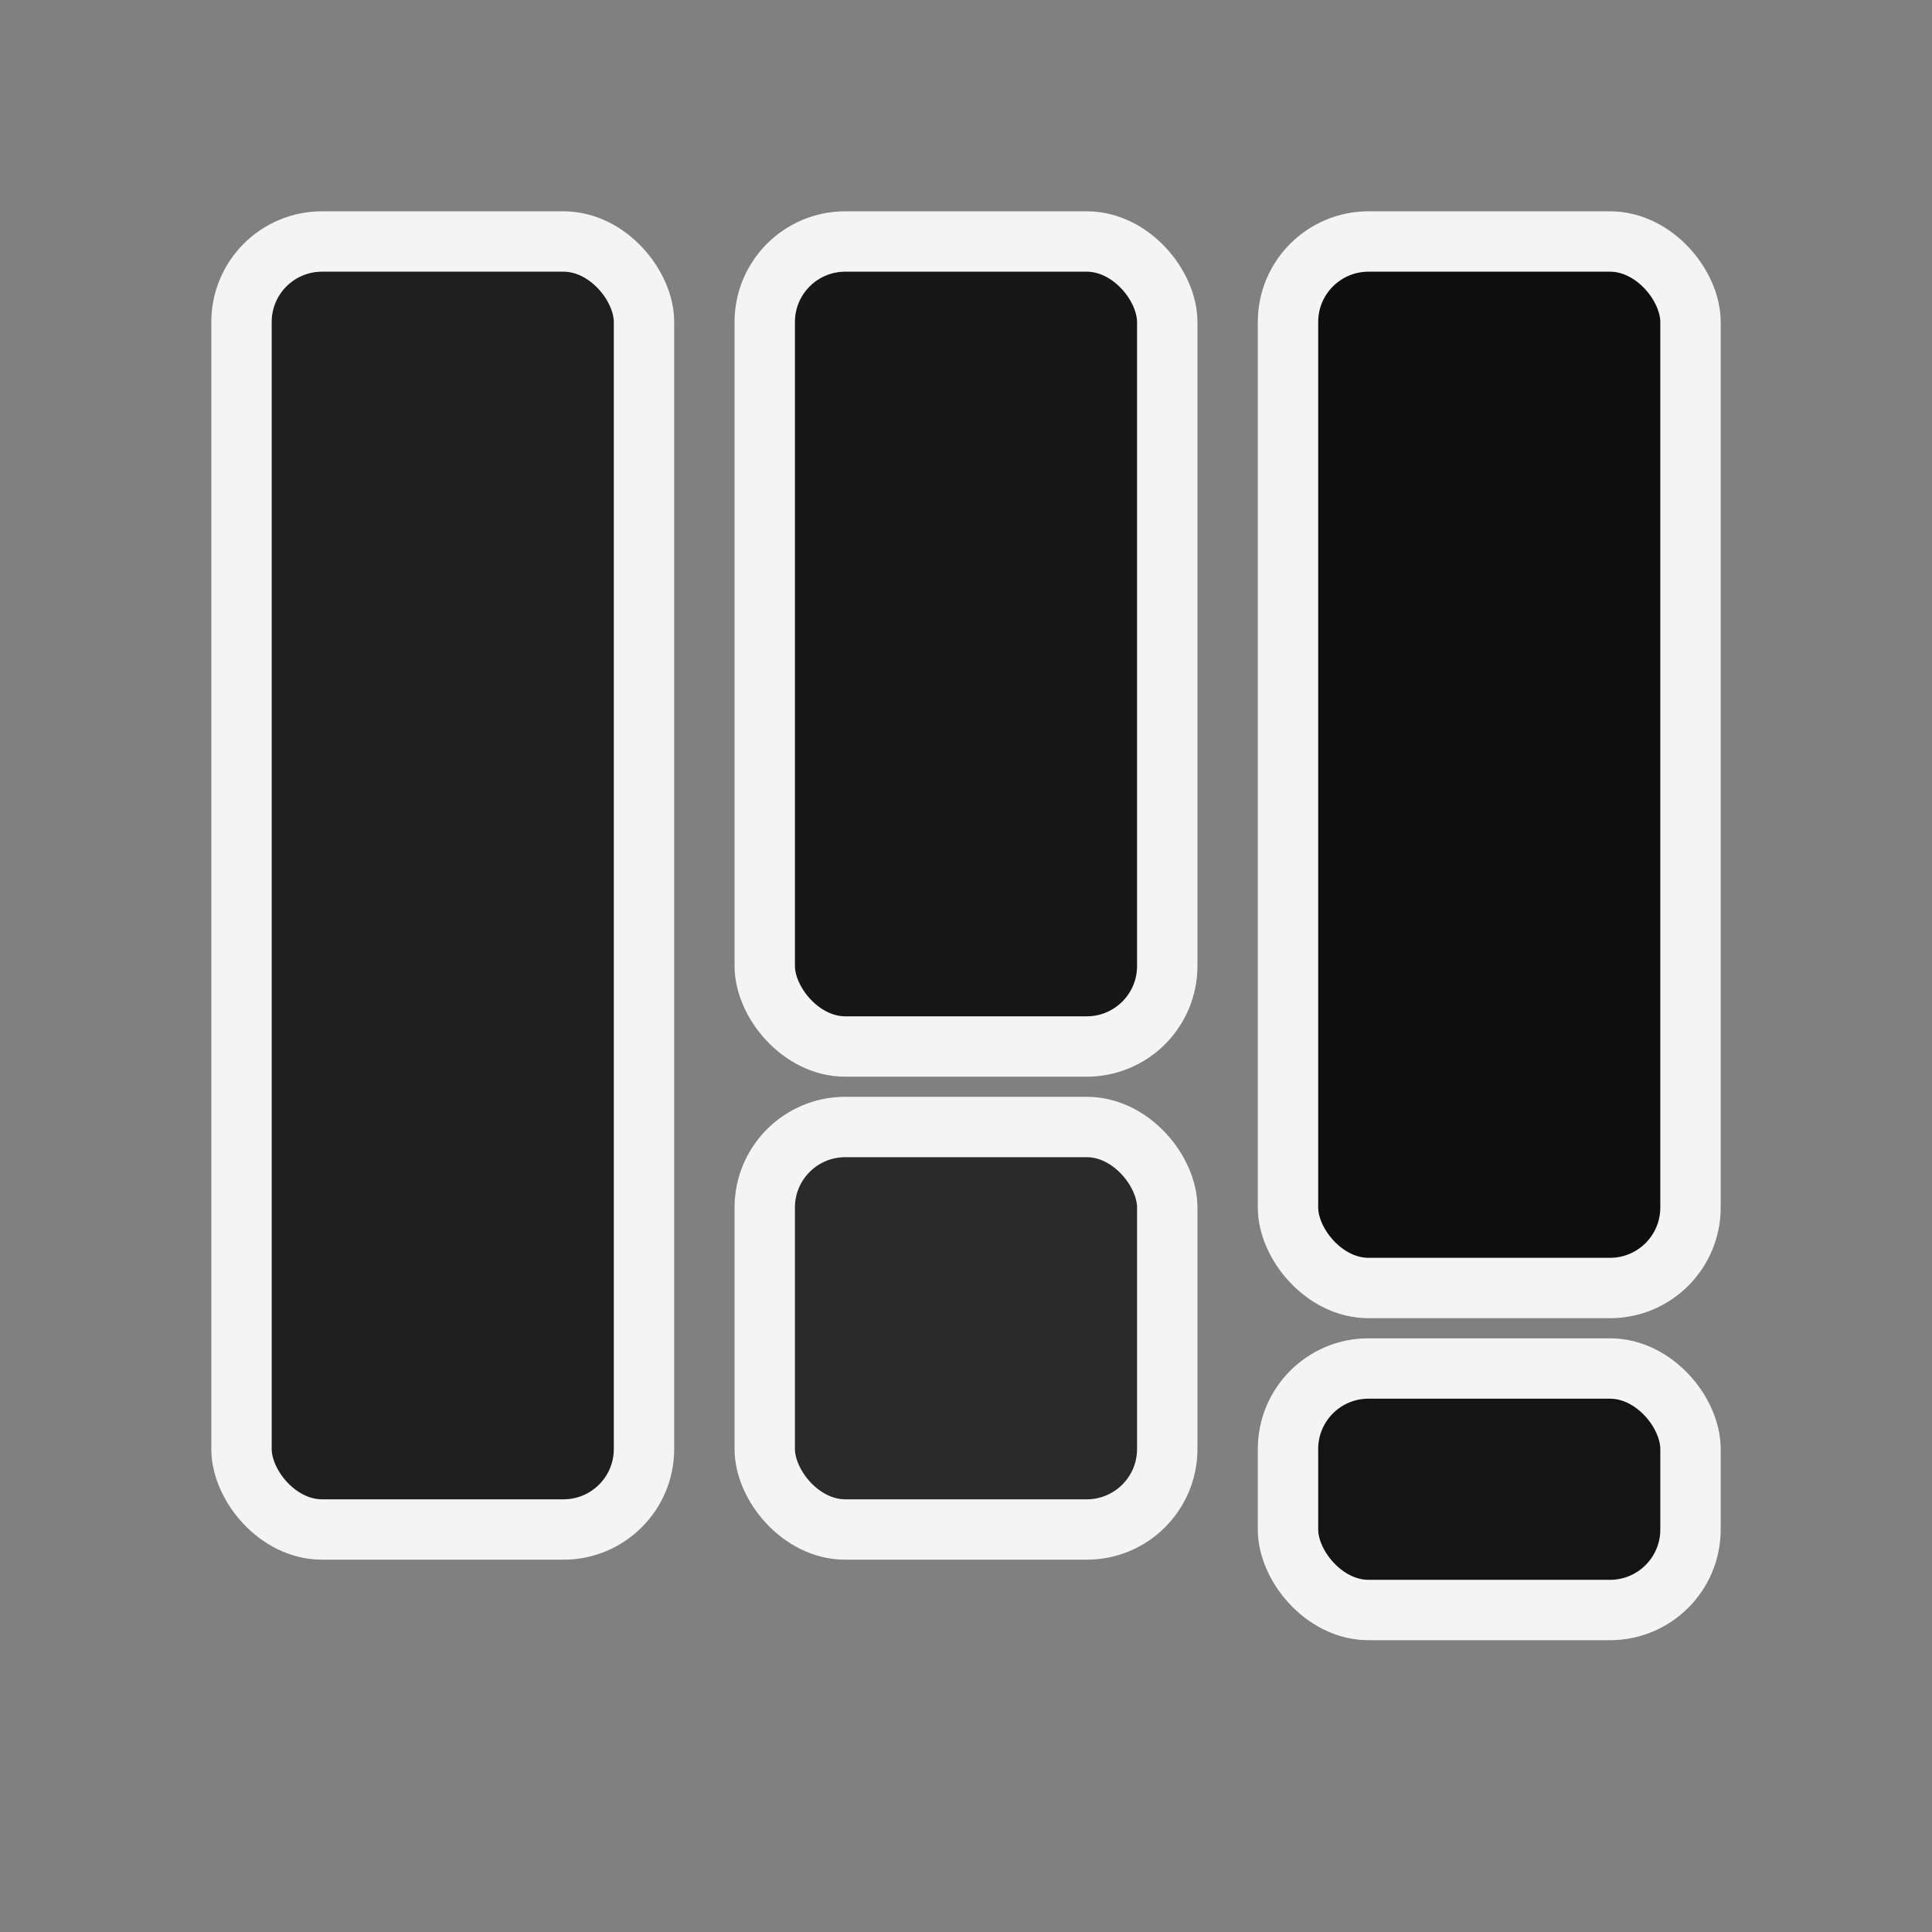
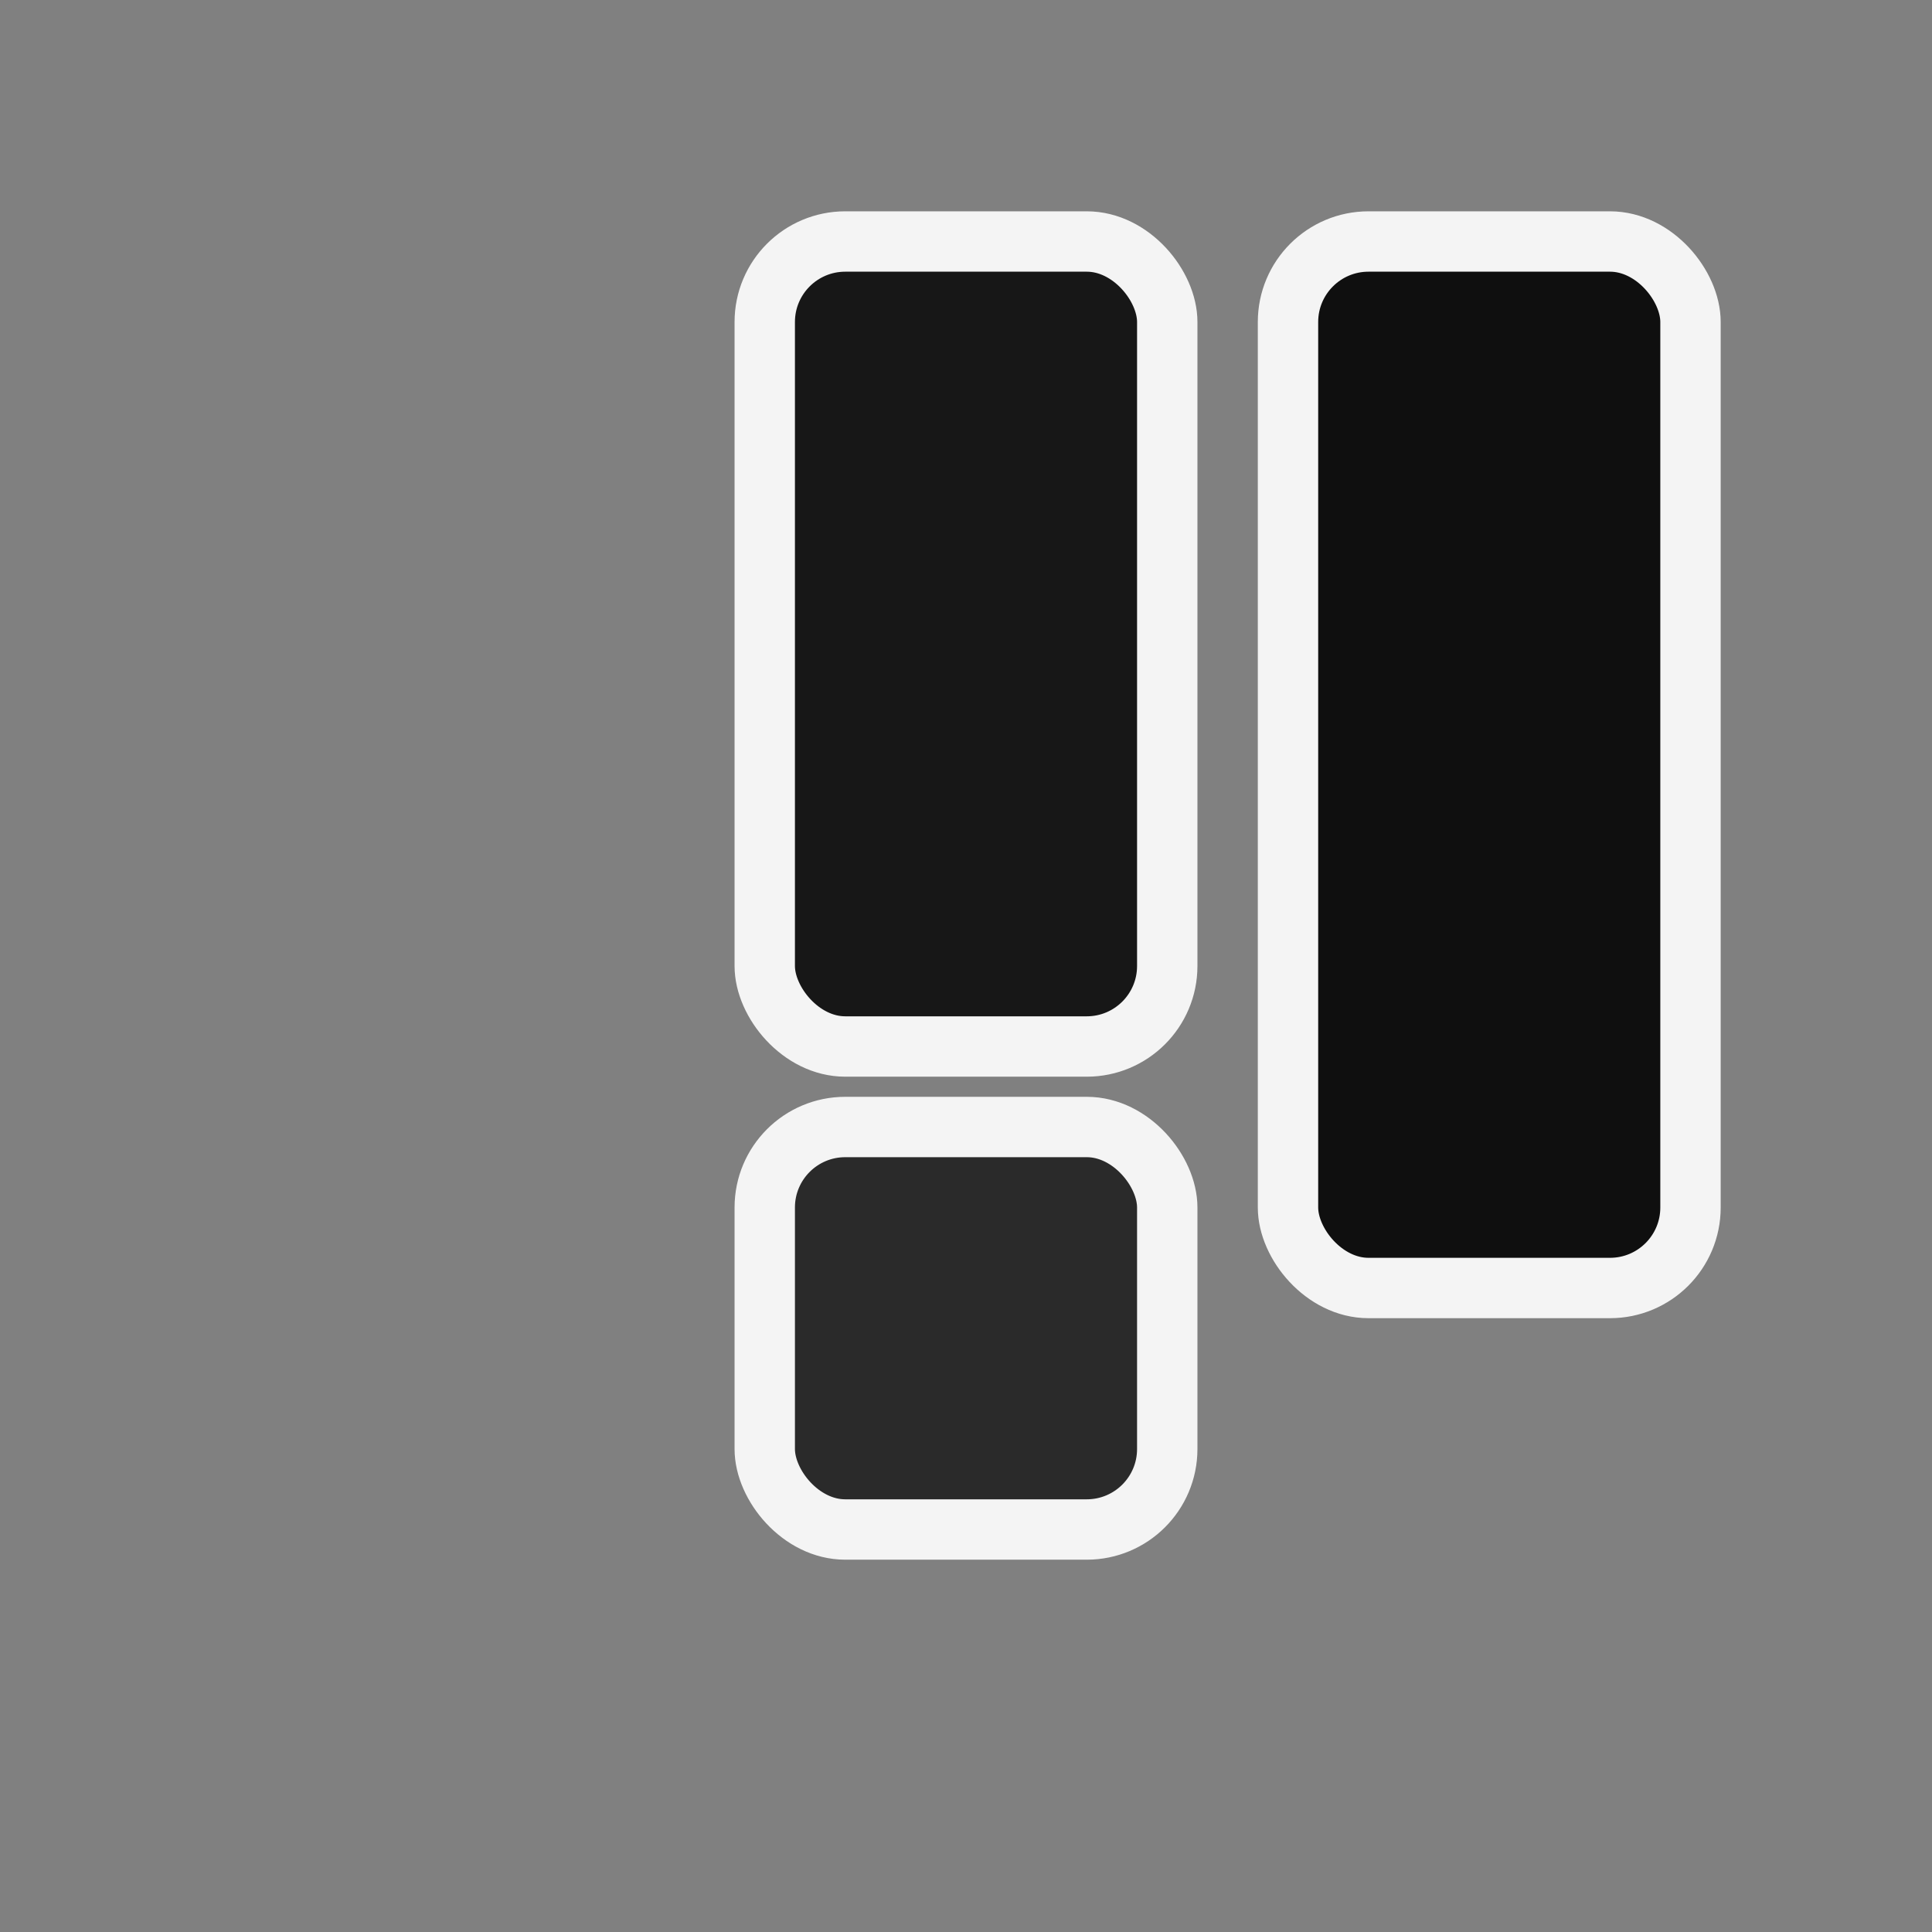
<svg xmlns="http://www.w3.org/2000/svg" width="48" height="48" viewBox="0 0 48 48" fill="none">
  <rect x="0" y="0" width="48" height="48" fill="#808080" stroke="none" />
-   <rect x="6" y="6" width="10" height="32" rx="2" fill="#1f1f1f" stroke="#f4f4f4" stroke-width="1.5" />
  <rect x="19" y="6" width="10" height="20" rx="2" fill="#171717" stroke="#f4f4f4" stroke-width="1.5" />
  <rect x="32" y="6" width="10" height="26" rx="2" fill="#0f0f0f" stroke="#f4f4f4" stroke-width="1.5" />
  <rect x="19" y="28" width="10" height="10" rx="2" fill="#2a2a2a" stroke="#f4f4f4" stroke-width="1.5" />
-   <rect x="32" y="34" width="10" height="6" rx="2" fill="#141414" stroke="#f4f4f4" stroke-width="1.5" />
</svg>